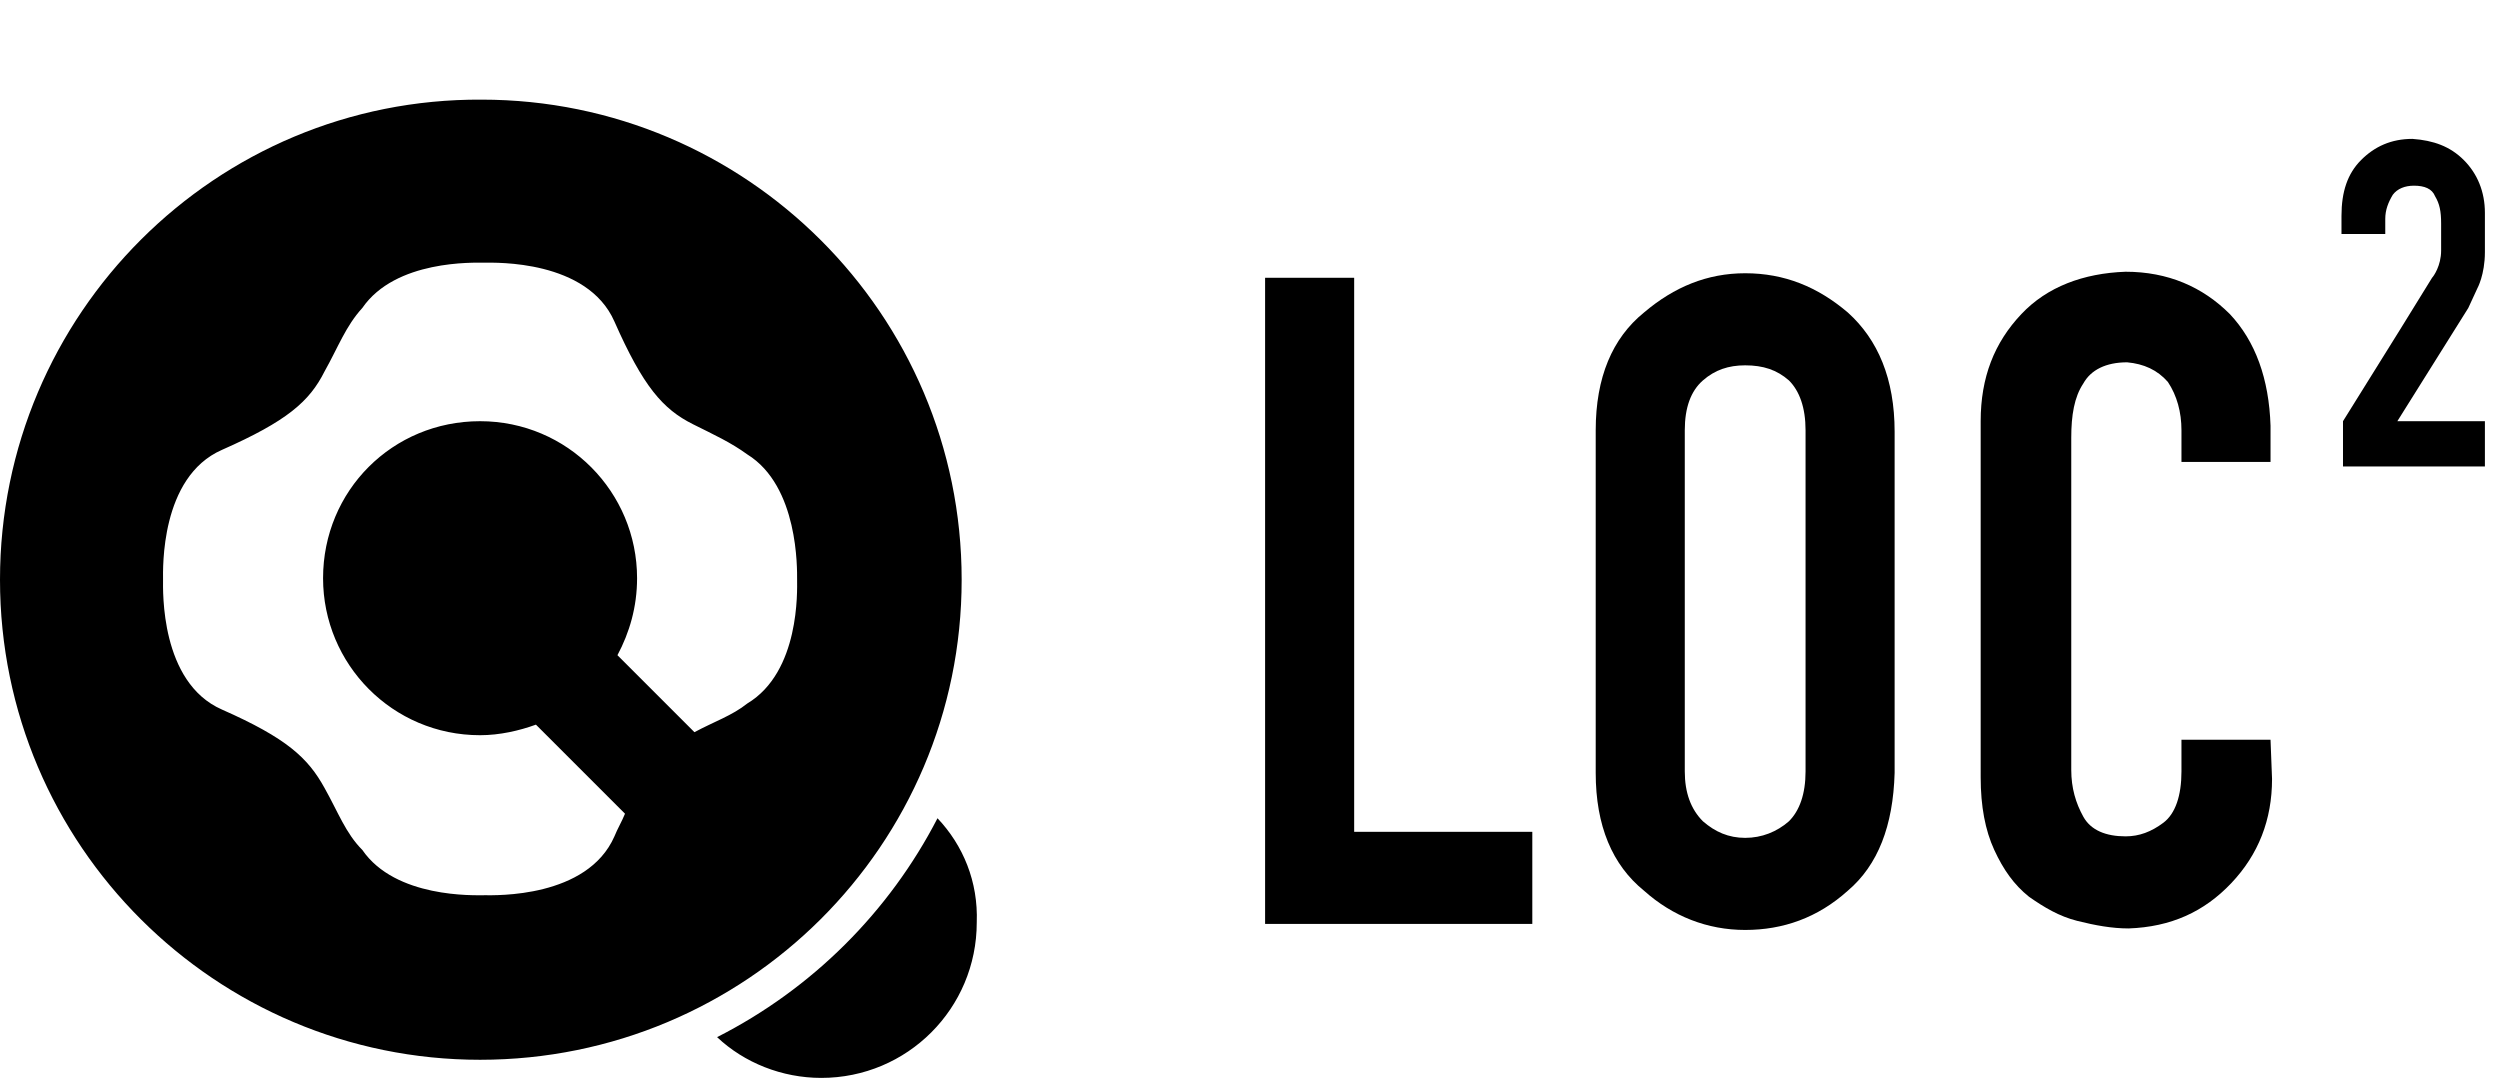
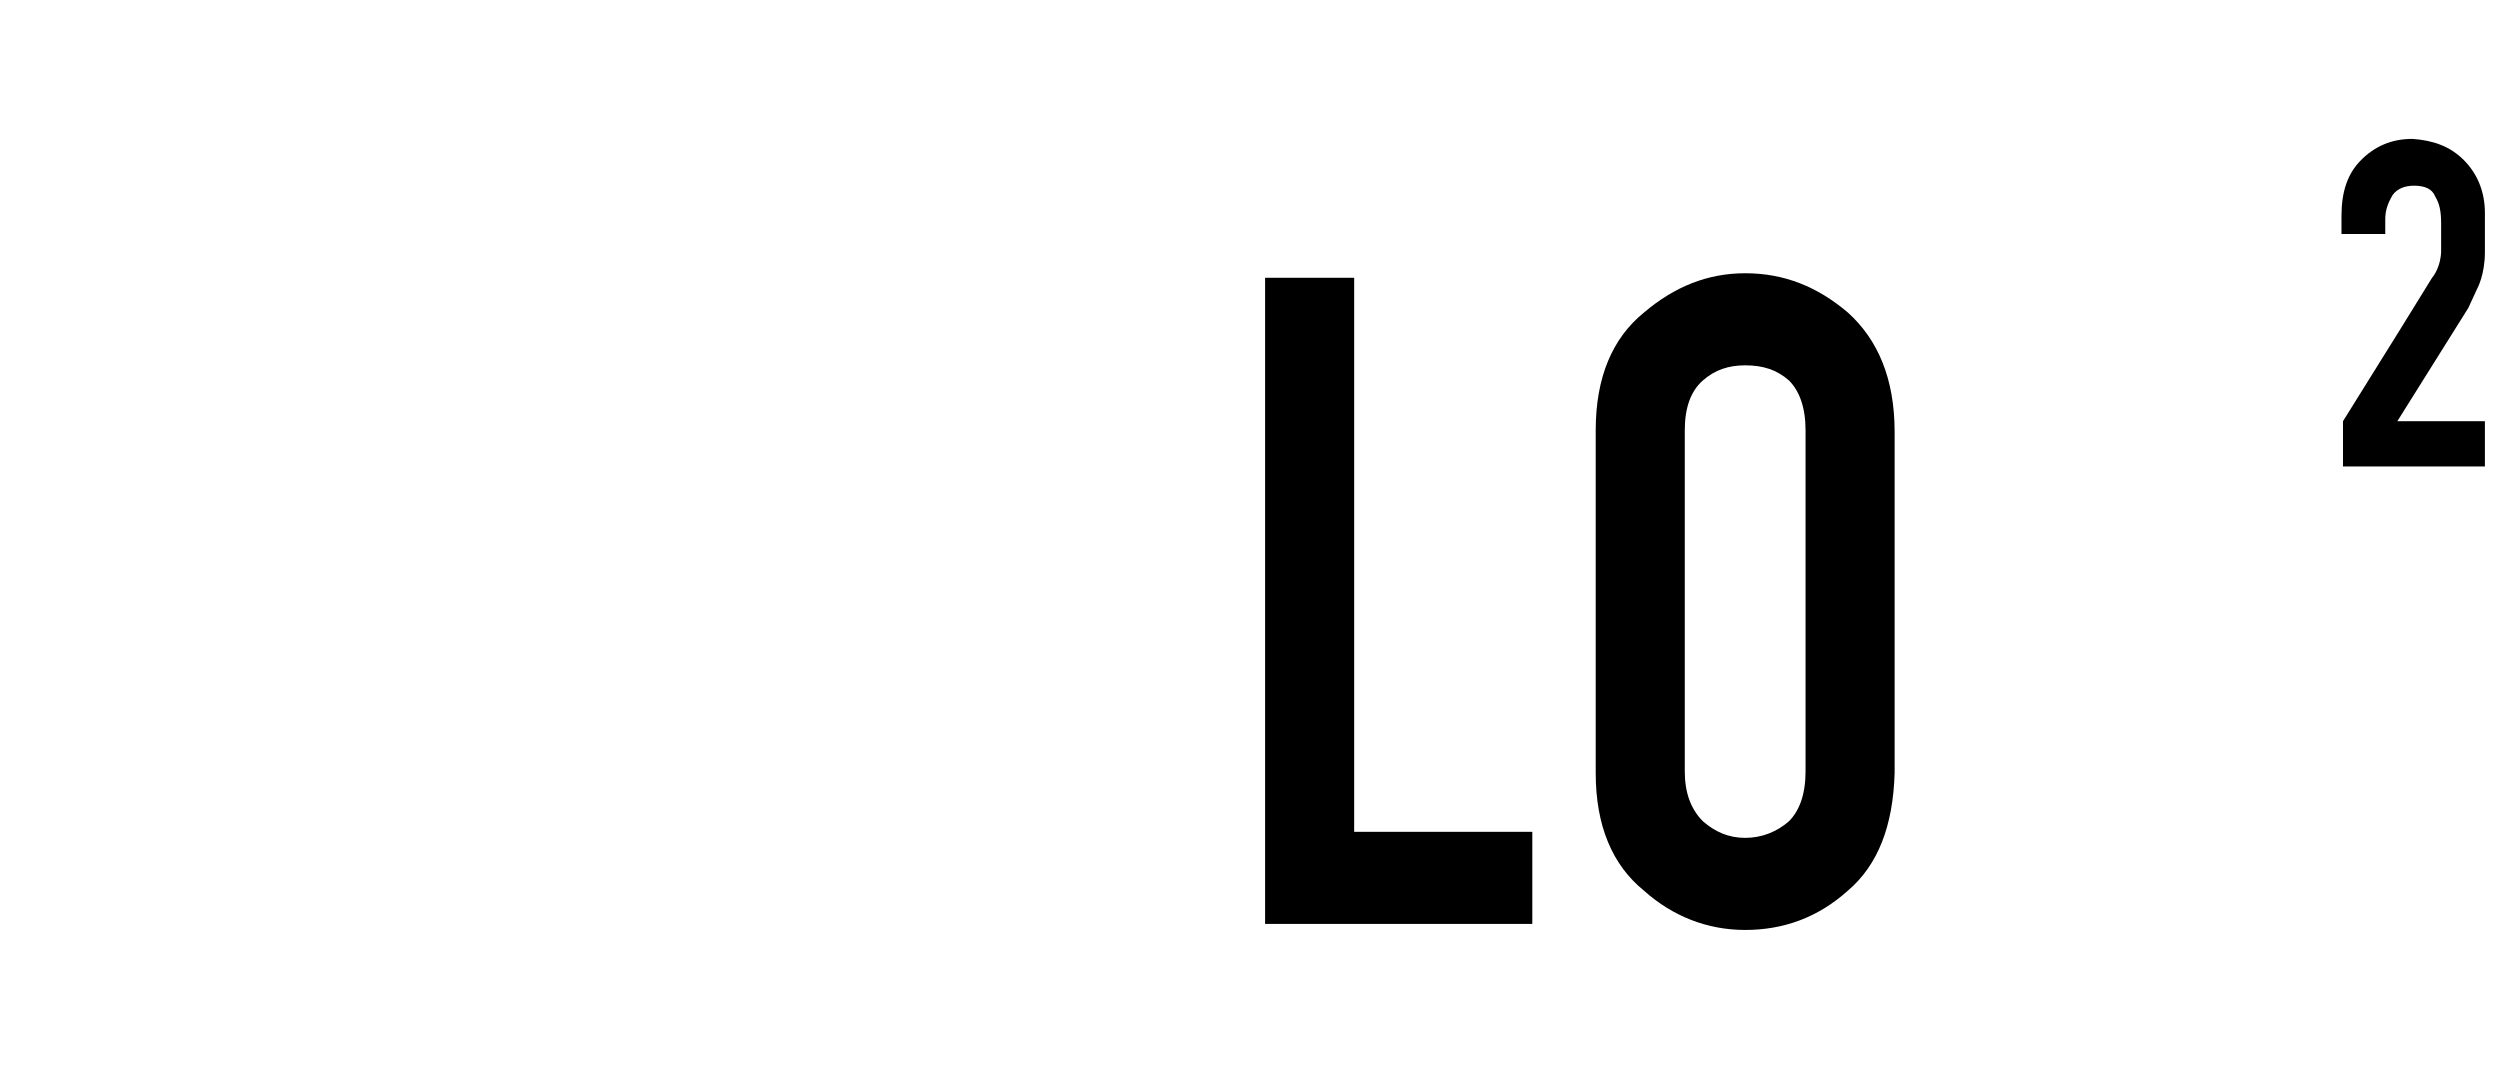
<svg xmlns="http://www.w3.org/2000/svg" xmlns:xlink="http://www.w3.org/1999/xlink" version="1.1" id="Graphics" x="0px" y="0px" viewBox="0 0 165.6 71.4" style="enable-background:new 0 0 165.6 71.4;" xml:space="preserve">
  <style type="text/css">
	.st0{clip-path:url(#SVGID_2_);}
	.st1{clip-path:url(#SVGID_4_);}
	.st2{clip-path:url(#SVGID_6_);}
	.st3{clip-path:url(#SVGID_8_);}
</style>
  <g>
    <defs>
-       <rect id="SVGID_1_" y="6.5" width="164.6" height="64.9" />
-     </defs>
+       </defs>
    <clipPath id="SVGID_2_">
      <use xlink:href="#SVGID_1_" style="overflow:visible;" />
    </clipPath>
    <path class="st0" d="M49.5,46.6c-1,0.8-2.2,1.2-3.5,1.9l-5.1-5.1c0.8-1.5,1.3-3.2,1.3-5.1c0-5.7-4.6-10.4-10.4-10.4   s-10.4,4.6-10.4,10.4c0,5.7,4.6,10.4,10.4,10.4c1.3,0,2.6-0.3,3.7-0.7l5.9,5.9c-0.2,0.5-0.5,1-0.7,1.5c-1.8,4.1-7.9,3.9-8.6,3.9   s-5.9,0.2-8.1-3c-1.1-1.1-1.6-2.5-2.5-4.1c-1.1-2-2.5-3.3-6.8-5.2c-4.1-1.8-3.9-7.9-3.9-8.6c0-0.7-0.2-6.8,3.9-8.6   c4.3-1.9,5.8-3.2,6.8-5.2c0.9-1.6,1.4-3,2.5-4.2c2.2-3.2,7.4-3,8.1-3c0.7,0,6.8-0.2,8.6,3.9c1.9,4.3,3.2,5.8,5.2,6.8   c1.4,0.7,2.5,1.2,3.6,2c3.4,2.1,3.3,7.6,3.3,8.3C52.8,39.1,53,44.5,49.5,46.6 M63.7,38.4c0-17.6-14.3-31.8-31.8-31.8   C14.3,6.5,0,20.8,0,38.4s14.3,31.8,31.8,31.8C49.4,70.2,63.7,56,63.7,38.4 M62.1,54.2c-3.2,6.2-8.3,11.3-14.6,14.5   c1.8,1.7,4.3,2.7,6.9,2.7c5.7,0,10.3-4.6,10.3-10.3C64.8,58.4,63.8,56,62.1,54.2" />
  </g>
  <polygon points="83.8,18.4 89.7,18.4 89.7,55.1 101.5,55.1 101.5,61.2 83.8,61.2 " />
  <g>
    <g>
      <defs>
        <rect id="SVGID_3_" y="6.5" width="164.6" height="64.9" />
      </defs>
      <clipPath id="SVGID_4_">
        <use xlink:href="#SVGID_3_" style="overflow:visible;" />
      </clipPath>
      <path class="st1" d="M111.6,51.1c0,1.4,0.4,2.5,1.2,3.3c0.8,0.7,1.7,1.1,2.8,1.1c1.1,0,2.1-0.4,2.9-1.1c0.7-0.7,1.1-1.8,1.1-3.3    V28.5c0-1.5-0.4-2.6-1.1-3.3c-0.8-0.7-1.7-1-2.9-1c-1.1,0-2,0.3-2.8,1s-1.2,1.8-1.2,3.3V51.1z M105.7,28.5c0-3.5,1.1-6.1,3.2-7.8    c2-1.7,4.2-2.6,6.7-2.6c2.6,0,4.8,0.9,6.8,2.6c2,1.8,3.1,4.4,3.1,7.9v22.6c-0.1,3.5-1.1,6.1-3.1,7.8c-2,1.8-4.3,2.6-6.8,2.6    s-4.8-0.9-6.7-2.6c-2.1-1.7-3.2-4.3-3.2-7.8V28.5z" />
    </g>
    <g>
      <defs>
-         <rect id="SVGID_5_" y="6.5" width="164.6" height="64.9" />
-       </defs>
+         </defs>
      <clipPath id="SVGID_6_">
        <use xlink:href="#SVGID_5_" style="overflow:visible;" />
      </clipPath>
      <path class="st2" d="M150.5,51.6c0,2.7-0.9,5-2.7,6.9s-4,2.9-6.8,3c-1.1,0-2.2-0.2-3.4-0.5s-2.2-0.9-3.2-1.6    c-1-0.8-1.7-1.8-2.3-3.1s-0.9-2.9-0.9-4.8V27.9c0-2.9,0.9-5.2,2.7-7.1c1.7-1.8,4.1-2.7,6.9-2.8c2.8,0,5.1,1,6.9,2.8    c1.7,1.8,2.6,4.3,2.7,7.4v2.4h-5.9v-2.1c0-1.2-0.3-2.3-0.9-3.2c-0.7-0.8-1.6-1.2-2.7-1.3c-1.4,0-2.4,0.5-2.9,1.4    c-0.6,0.9-0.8,2.1-0.8,3.6v22c0,1.2,0.3,2.2,0.8,3.1c0.5,0.9,1.5,1.3,2.8,1.3c0.9,0,1.7-0.3,2.5-0.9c0.8-0.6,1.2-1.8,1.2-3.4V49    h5.9L150.5,51.6L150.5,51.6z" />
    </g>
    <g>
      <defs>
        <rect id="SVGID_7_" y="6.5" width="164.6" height="64.9" />
      </defs>
      <clipPath id="SVGID_8_">
        <use xlink:href="#SVGID_7_" style="overflow:visible;" />
      </clipPath>
-       <path class="st3" d="M164.1,19.1c0,0,0.5-0.9,0.5-2.4v-2.6c0-1.4-0.5-2.6-1.4-3.5s-2-1.3-3.4-1.4c-1.4,0-2.5,0.5-3.4,1.4    s-1.3,2.1-1.3,3.7v1.2h2.9v-1c0-0.6,0.2-1.1,0.5-1.6c0.3-0.4,0.8-0.6,1.4-0.6c0.7,0,1.2,0.2,1.4,0.7c0.3,0.5,0.4,1,0.4,1.8v1.8    c0,1-0.5,1.7-0.6,1.8l-2.1,3.4l-3.8,6.1l0,0v3h9.5v-3h-5.9l4.7-7.5L164.1,19.1z" />
+       <path class="st3" d="M164.1,19.1c0,0,0.5-0.9,0.5-2.4v-2.6c0-1.4-0.5-2.6-1.4-3.5s-2-1.3-3.4-1.4c-1.4,0-2.5,0.5-3.4,1.4    s-1.3,2.1-1.3,3.7v1.2h2.9v-1c0-0.6,0.2-1.1,0.5-1.6c0.3-0.4,0.8-0.6,1.4-0.6c0.7,0,1.2,0.2,1.4,0.7c0.3,0.5,0.4,1,0.4,1.8v1.8    c0,1-0.5,1.7-0.6,1.8l-2.1,3.4l-3.8,6.1v3h9.5v-3h-5.9l4.7-7.5L164.1,19.1z" />
    </g>
  </g>
</svg>